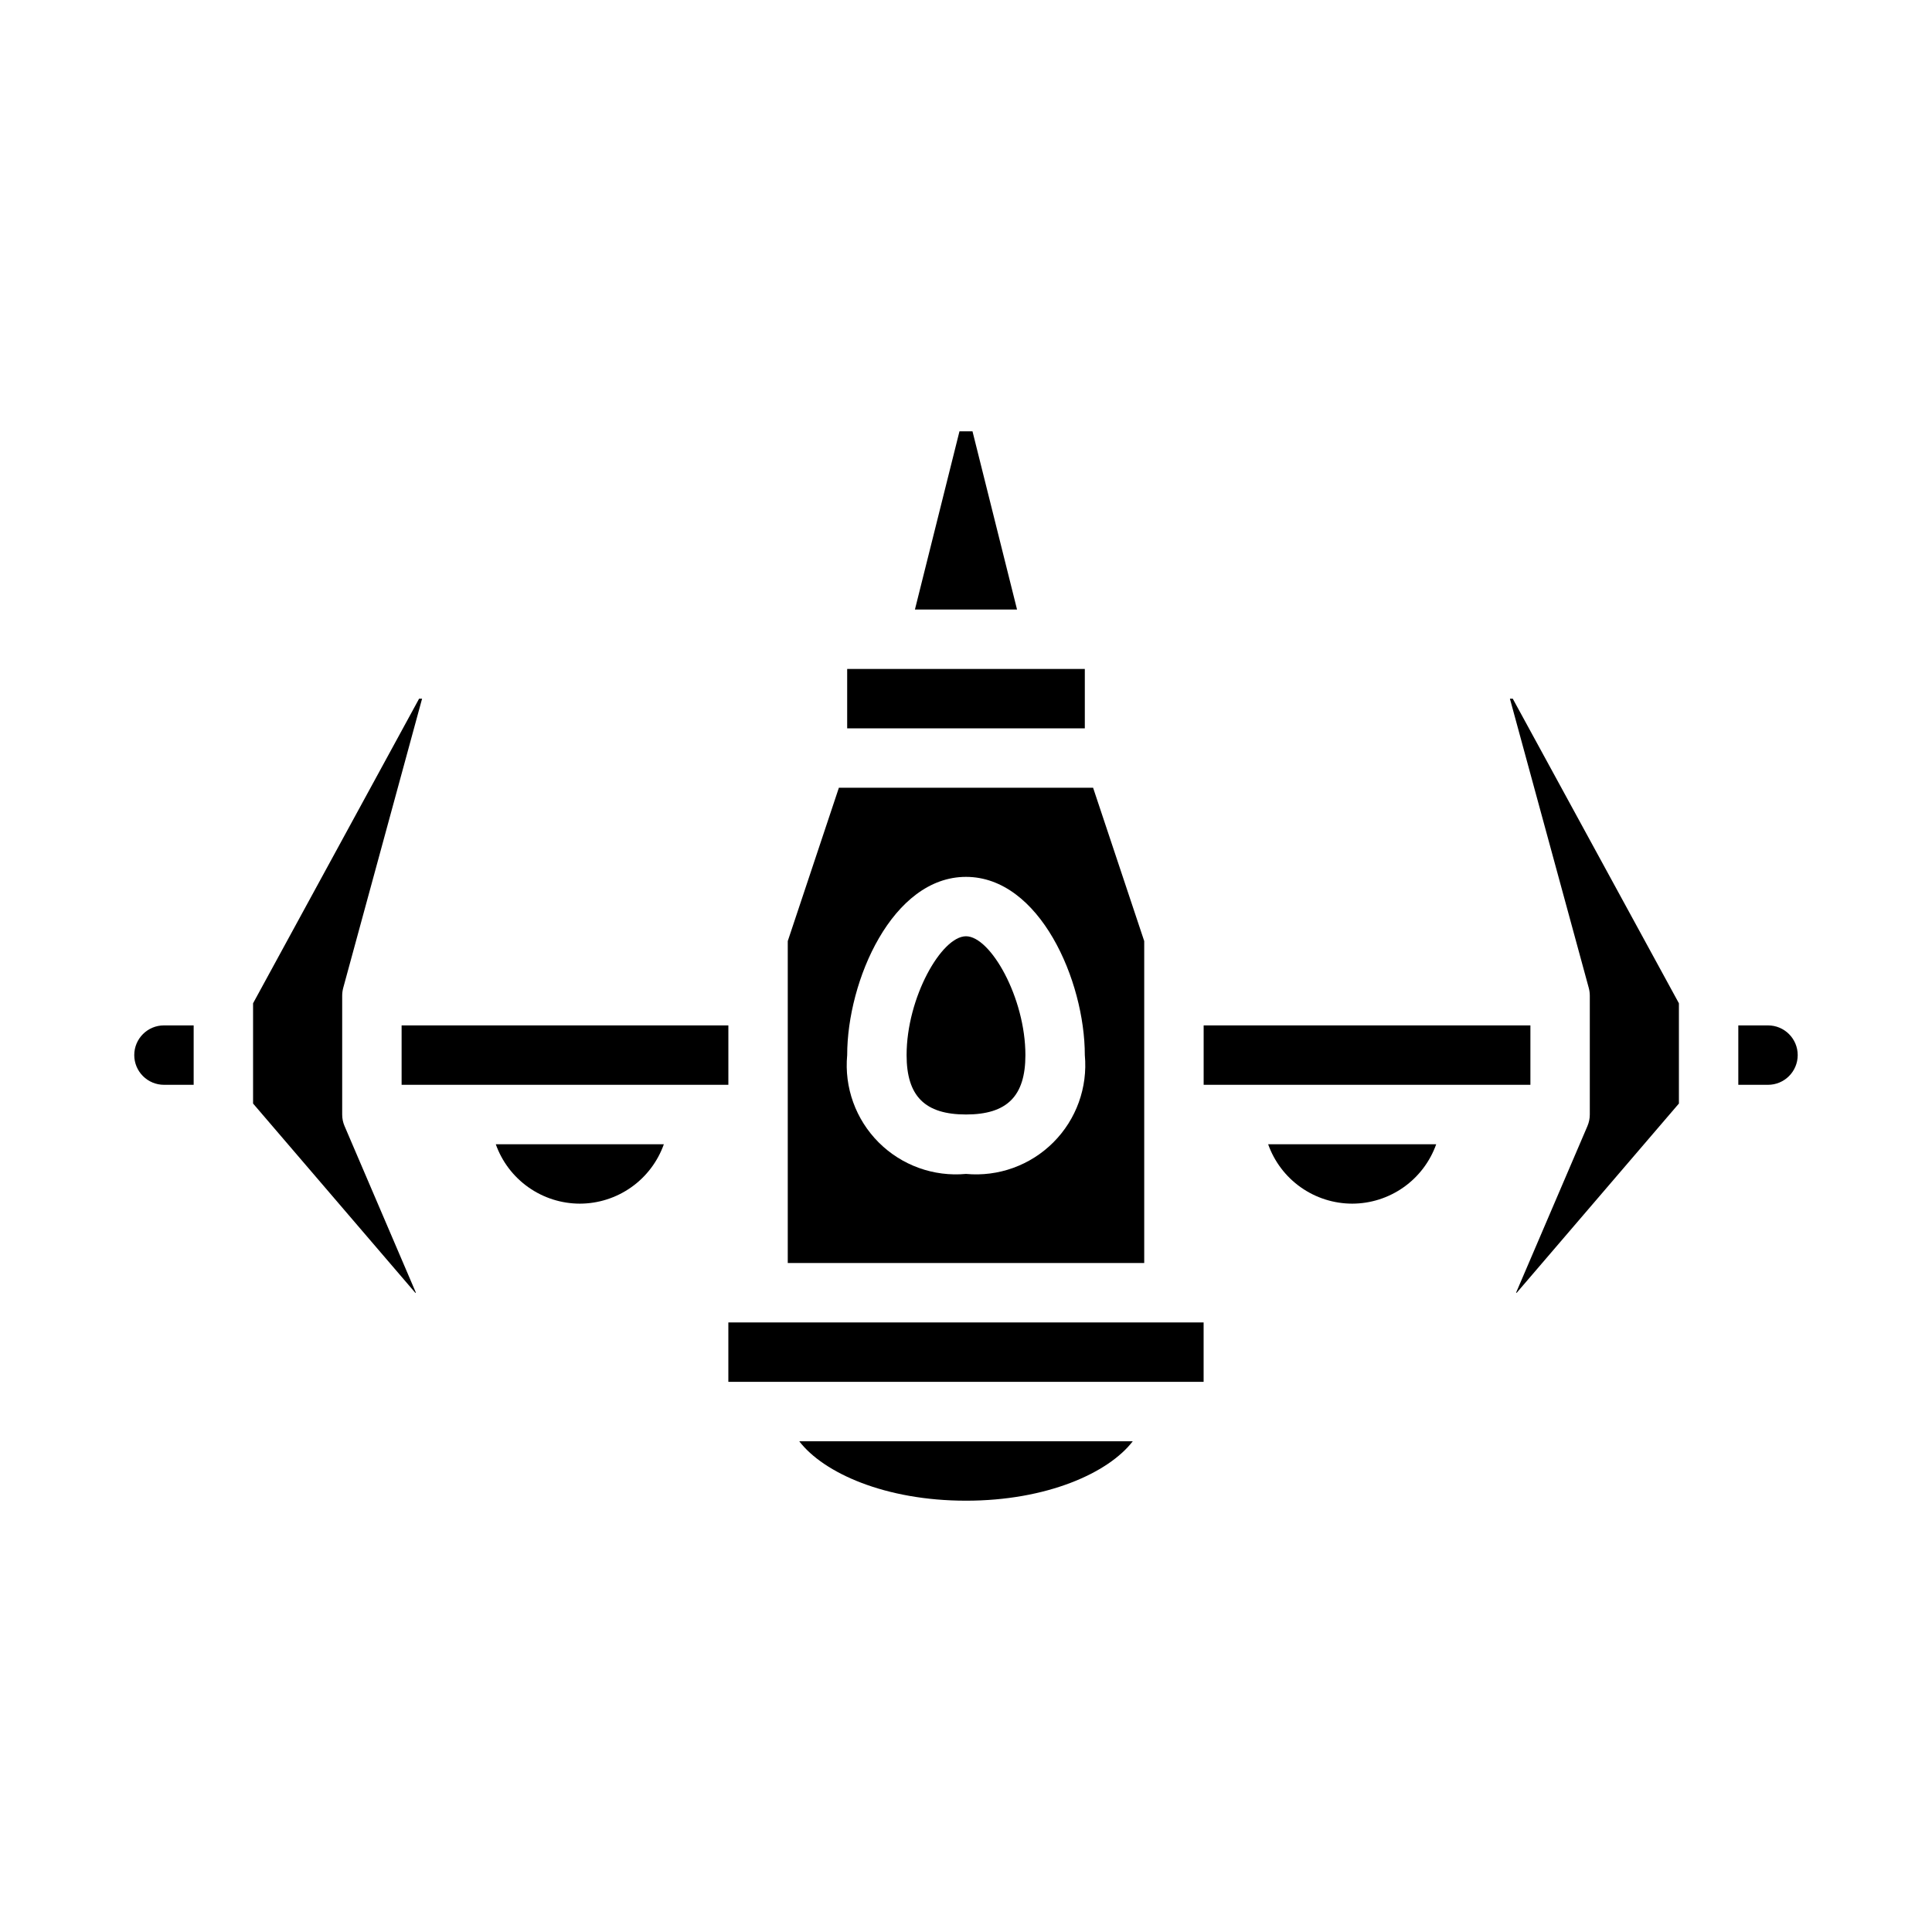
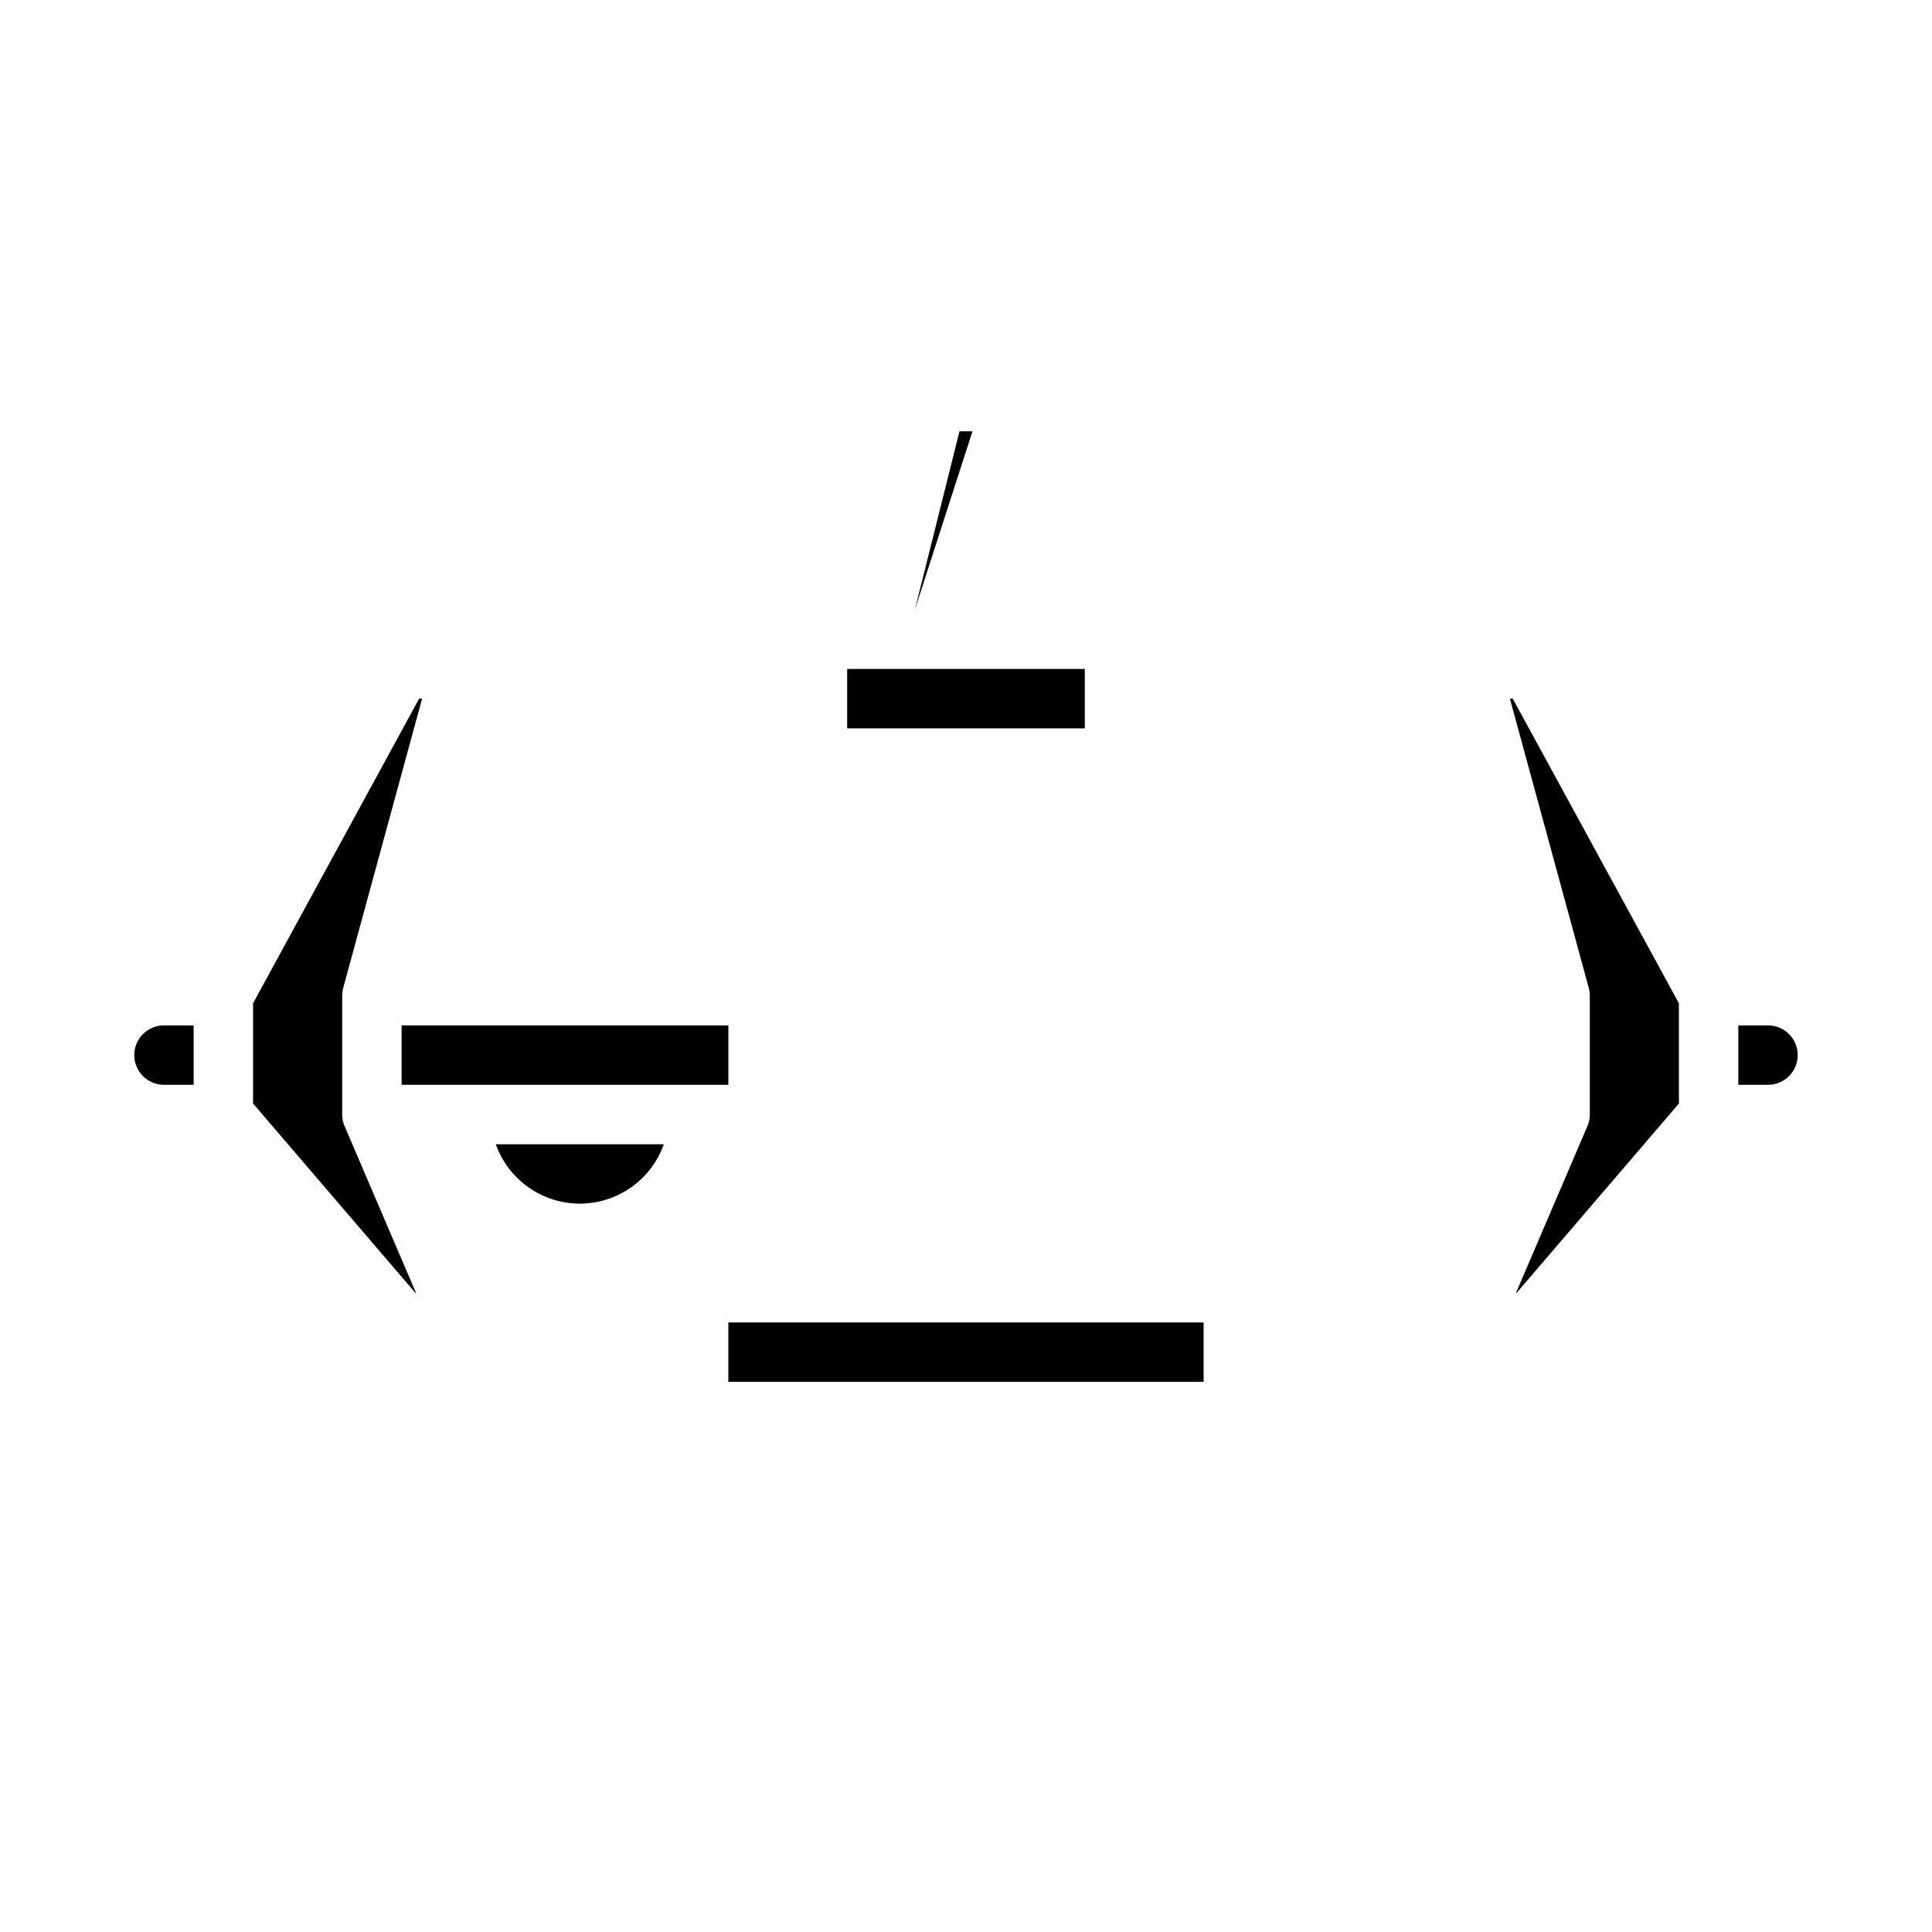
<svg xmlns="http://www.w3.org/2000/svg" fill="#000000" width="800px" height="800px" version="1.1" viewBox="144 144 512 512">
  <g>
    <path d="m250.43 415.74h86.594v15.742h-86.594z" />
    <path d="m179.58 423.61c0 2.09 0.828 4.09 2.305 5.566 1.477 1.477 3.481 2.309 5.566 2.309h7.871v-15.746h-7.871c-4.348 0-7.871 3.523-7.871 7.871z" />
    <path d="m235.32 442.45c-0.422-0.977-0.641-2.023-0.637-3.086v-31.488c0-0.699 0.094-1.395 0.273-2.07l20.902-76.652h-0.789l-44.004 80.73v26.566l42.98 50.145h0.18l-18.895-44.129z" />
-     <path d="m400 392.12c-6.504 0-15.742 16.289-15.742 31.488 0 10.887 4.856 15.742 15.742 15.742s15.742-4.856 15.742-15.742c0-15.199-9.242-31.488-15.742-31.488z" />
-     <path d="m447.23 393.4-13.547-40.637h-67.371l-13.547 40.637v85.316h94.465zm-47.23 61.699c-8.574 0.801-17.055-2.262-23.141-8.348-6.086-6.086-9.148-14.566-8.348-23.141 0-19.719 11.973-47.23 31.488-47.23s31.488 27.512 31.488 47.23c0.797 8.574-2.262 17.055-8.352 23.141-6.086 6.086-14.566 9.148-23.137 8.348z" />
    <path d="m368.51 321.28h62.977v15.742h-62.977z" />
-     <path d="m401.72 258.3h-3.449l-11.809 47.234h27.066z" />
-     <path d="m400 541.7c21.324 0 37.699-7.305 44.188-15.742l-88.375-0.004c6.488 8.441 22.859 15.746 44.188 15.746z" />
+     <path d="m401.72 258.3h-3.449l-11.809 47.234z" />
    <path d="m544.14 329.15 20.898 76.648v0.004c0.184 0.676 0.273 1.371 0.277 2.07v31.488c0 1.062-0.219 2.117-0.641 3.094l-18.906 44.137h0.18l42.98-50.145v-26.566l-44.035-80.73z" />
    <path d="m297.66 462.98c4.883-0.008 9.641-1.523 13.629-4.344 3.988-2.816 7.004-6.801 8.641-11.402h-44.543c1.637 4.602 4.652 8.586 8.641 11.402 3.988 2.82 8.75 4.336 13.633 4.344z" />
    <path d="m612.54 415.74h-7.871v15.742h7.871v0.004c4.348 0 7.871-3.527 7.871-7.875 0-4.348-3.523-7.871-7.871-7.871z" />
-     <path d="m502.34 462.98c4.883-0.008 9.645-1.523 13.629-4.344 3.988-2.816 7.004-6.801 8.641-11.402h-44.539c1.633 4.602 4.648 8.586 8.637 11.402 3.988 2.82 8.75 4.336 13.633 4.344z" />
    <path d="m337.02 494.46h125.95v15.742h-125.95z" />
-     <path d="m462.98 415.74h86.594v15.742h-86.594z" />
  </g>
</svg>